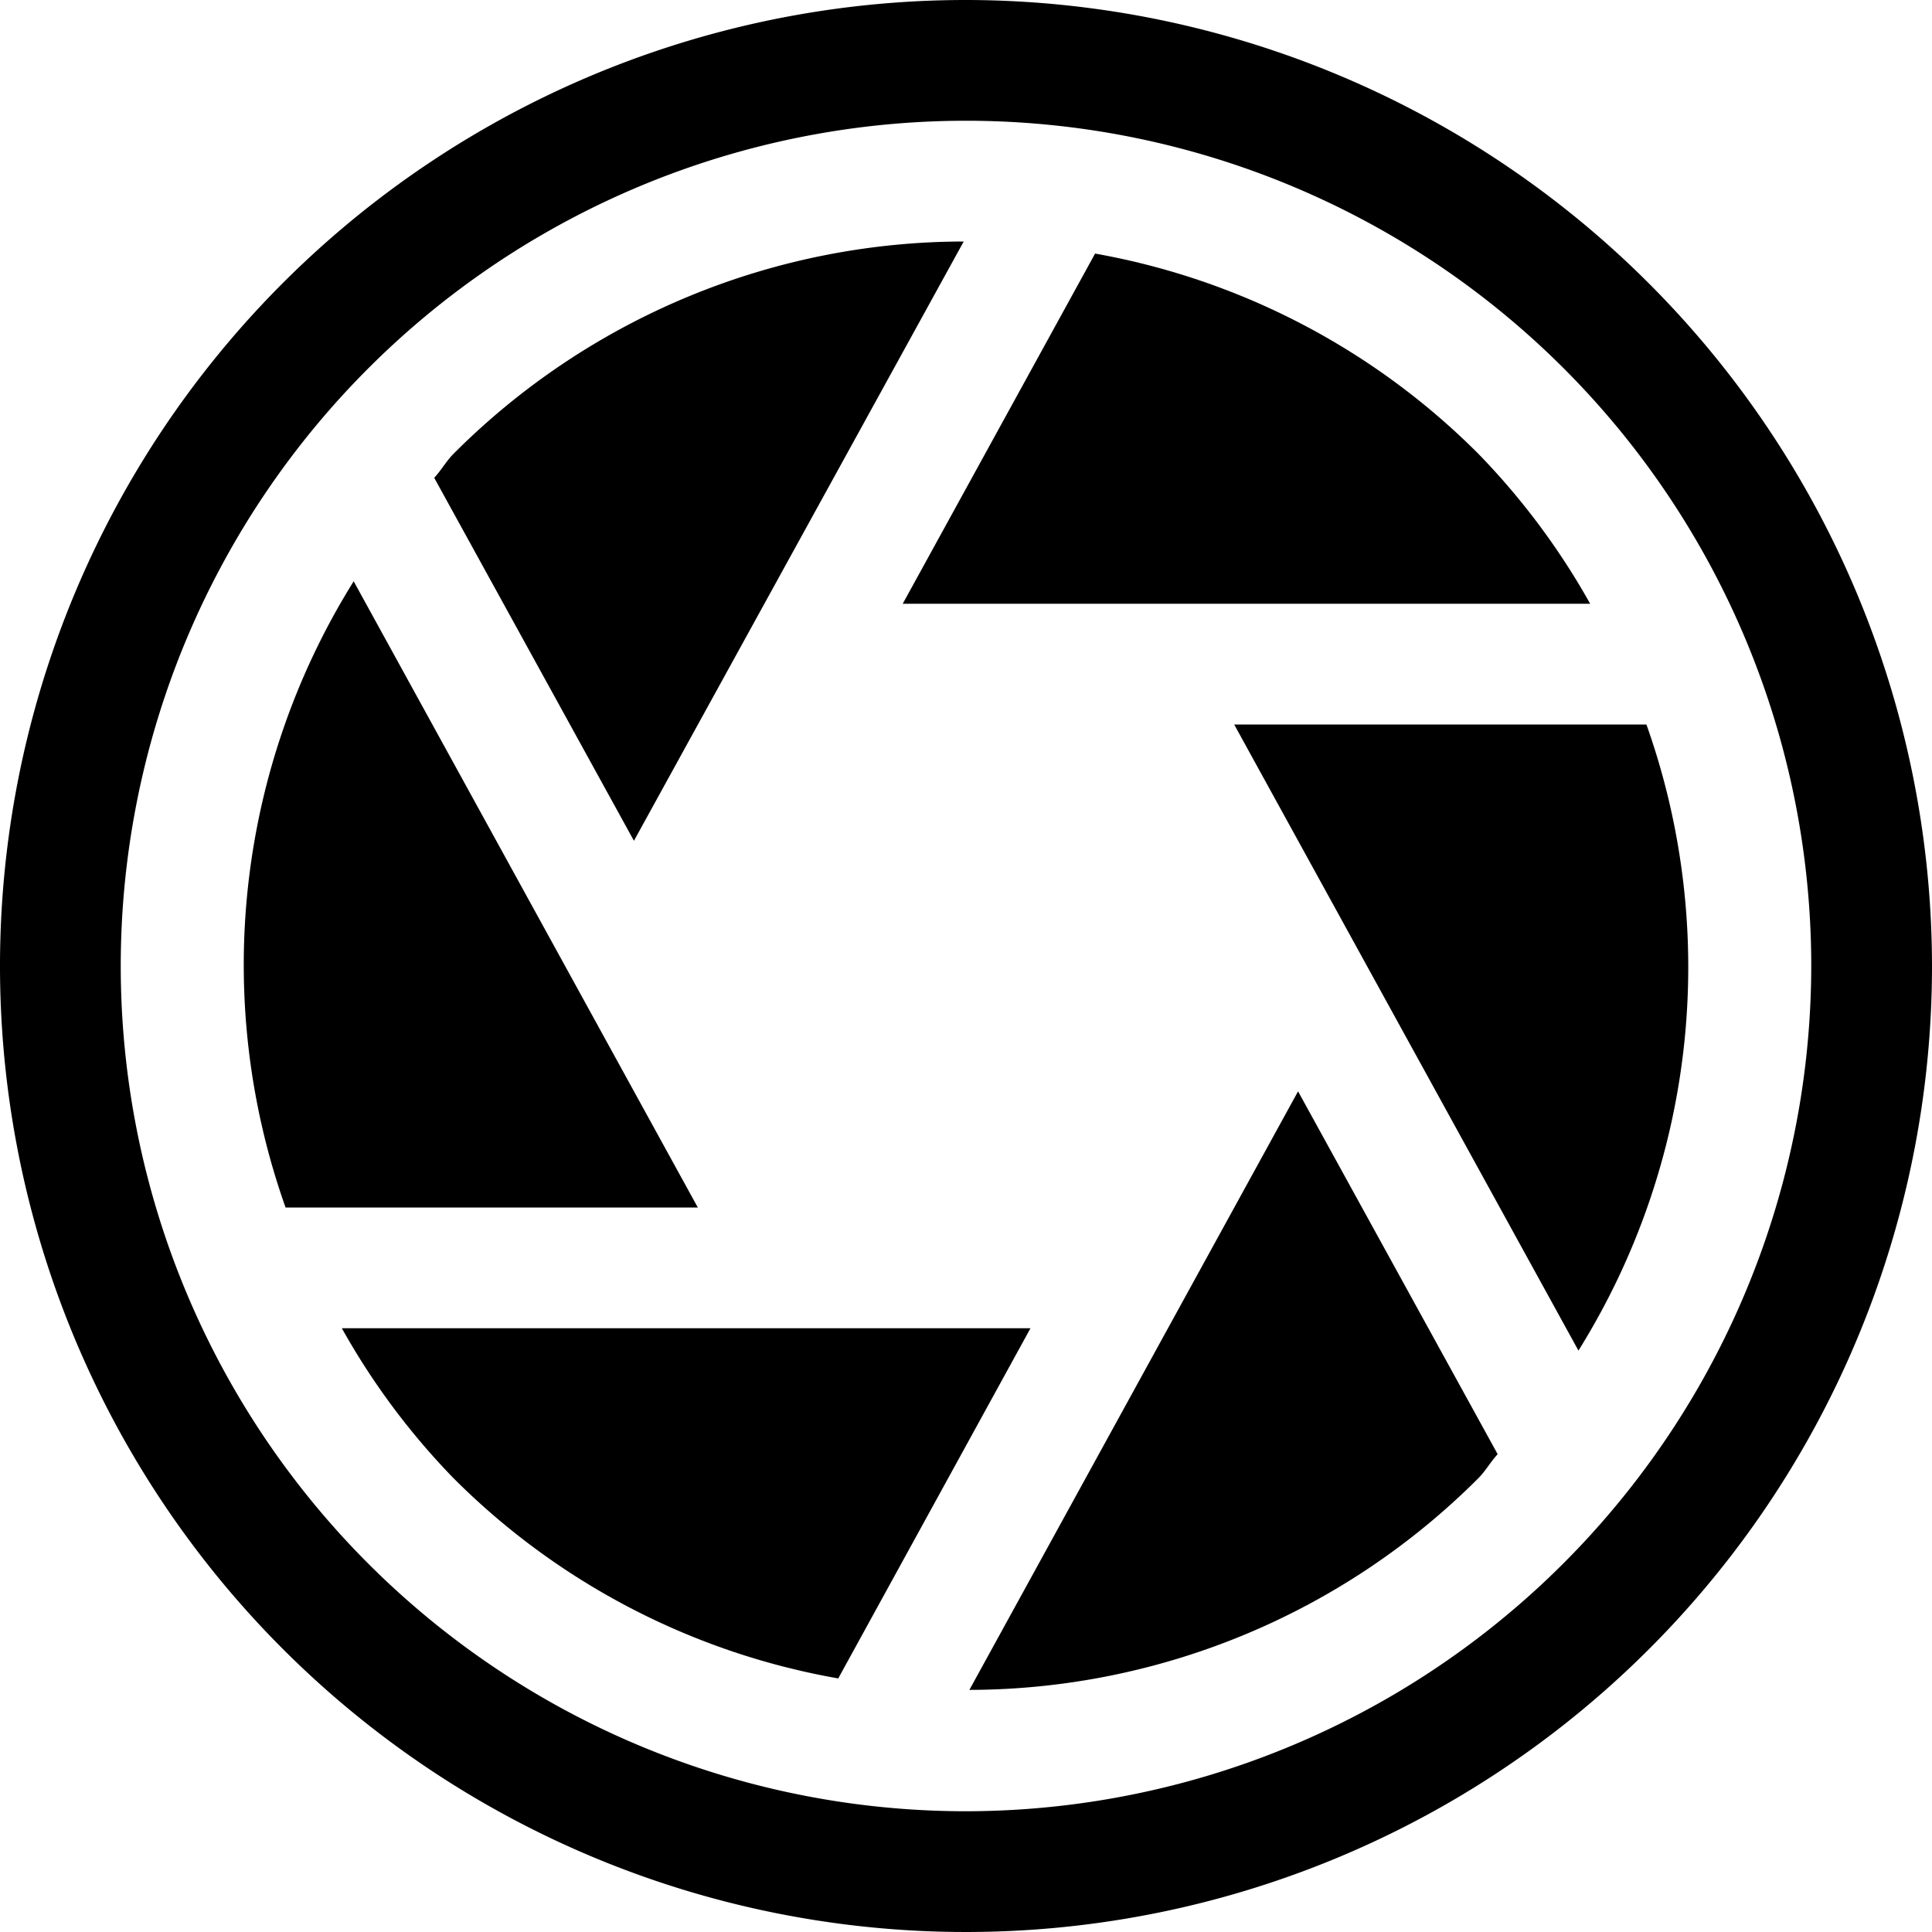
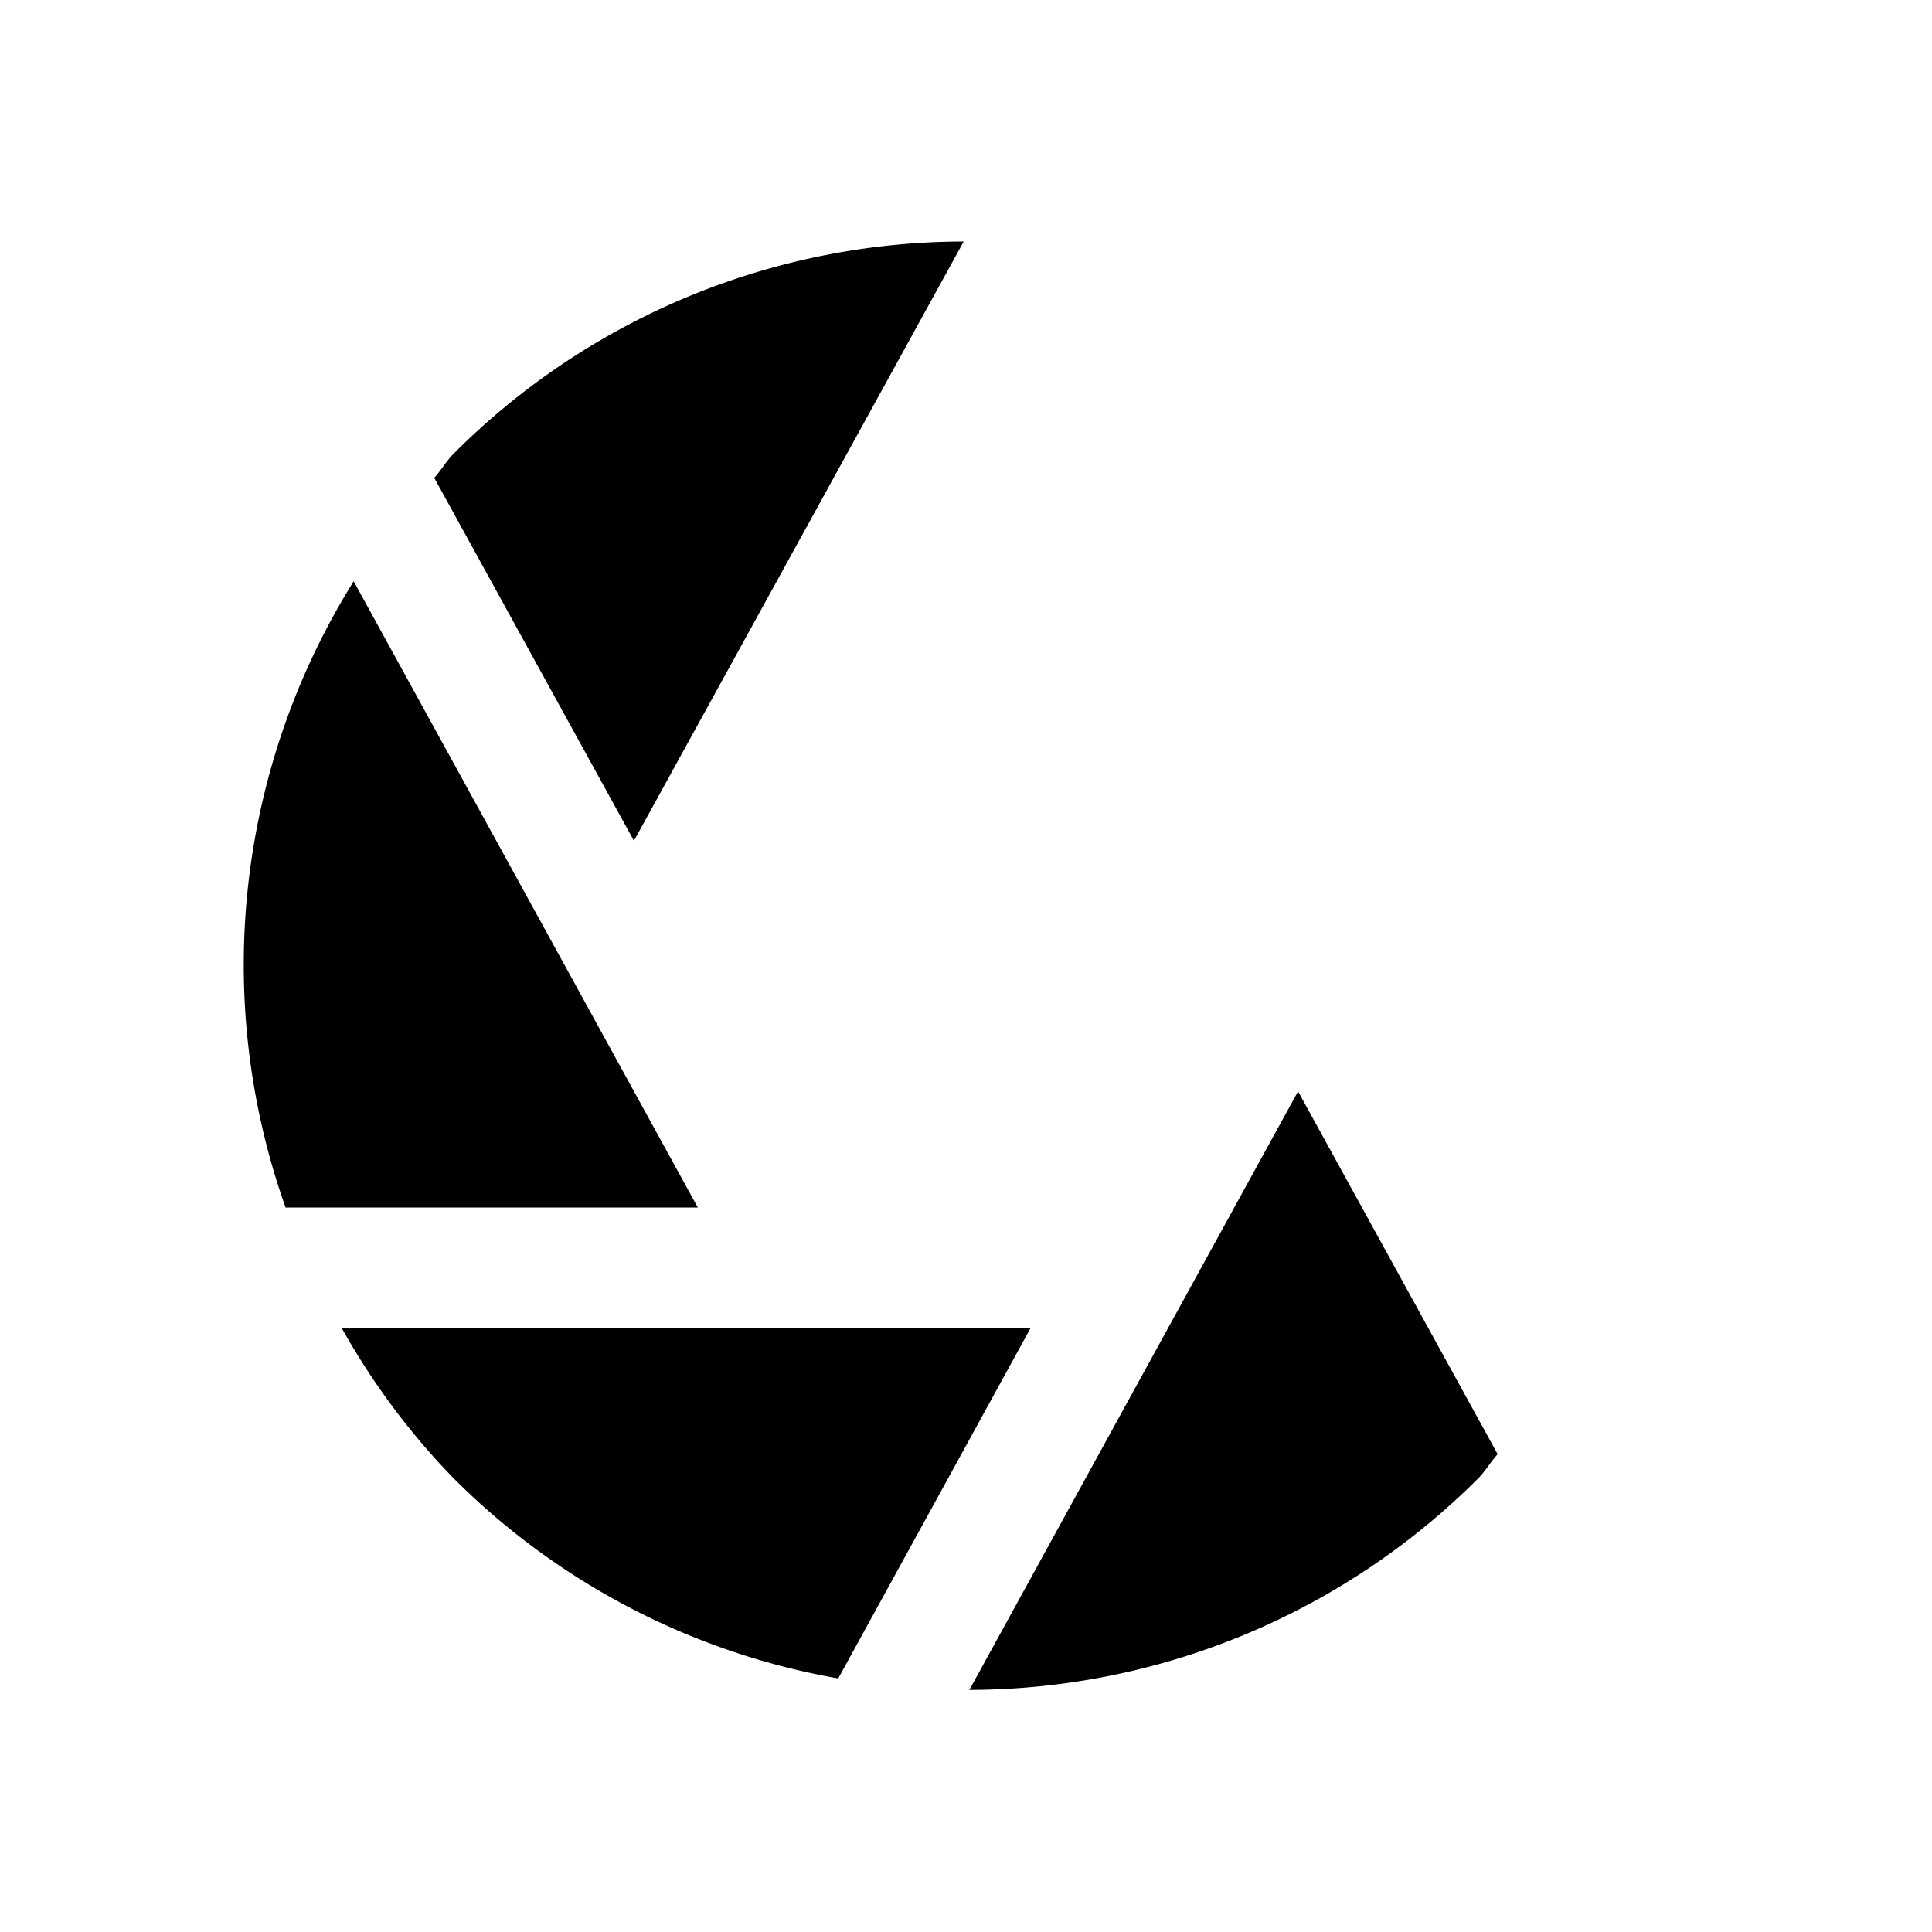
<svg xmlns="http://www.w3.org/2000/svg" viewBox="0 0 16 16">
  <title>camera-shutter</title>
  <g>
-     <path d="M2.831,11a5.926,5.926,0,0,0,.926,1.243A5.956,5.956,0,0,0,6.942,13.9L8.534,11Z" />
+     <path d="M2.831,11a5.926,5.926,0,0,0,.926,1.243A5.956,5.956,0,0,0,6.942,13.9L8.534,11" />
    <path d="M8.028,13.995a5.978,5.978,0,0,0,4.214-1.752c.061-.061.1-.134.161-.2L10.75,9.038Z" />
-     <path d="M13.635,6H10.221l2.851,5.185A6,6,0,0,0,13.635,6Z" />
-     <path d="M13.169,5a5.926,5.926,0,0,0-.927-1.243A5.957,5.957,0,0,0,9.069,2.1L7.476,5Z" />
    <path d="M2.929,4.814A6,6,0,0,0,2.365,10H5.779Z" />
    <path d="M7.981,2A5.979,5.979,0,0,0,3.757,3.757c-.061.061-.1.134-.161.2L5.25,6.963Z" />
-     <path d="M8,0a8,8,0,1,0,8,8A8.009,8.009,0,0,0,8,0ZM8,15a7,7,0,1,1,7-7A7.008,7.008,0,0,1,8,15Z" />
  </g>
</svg>